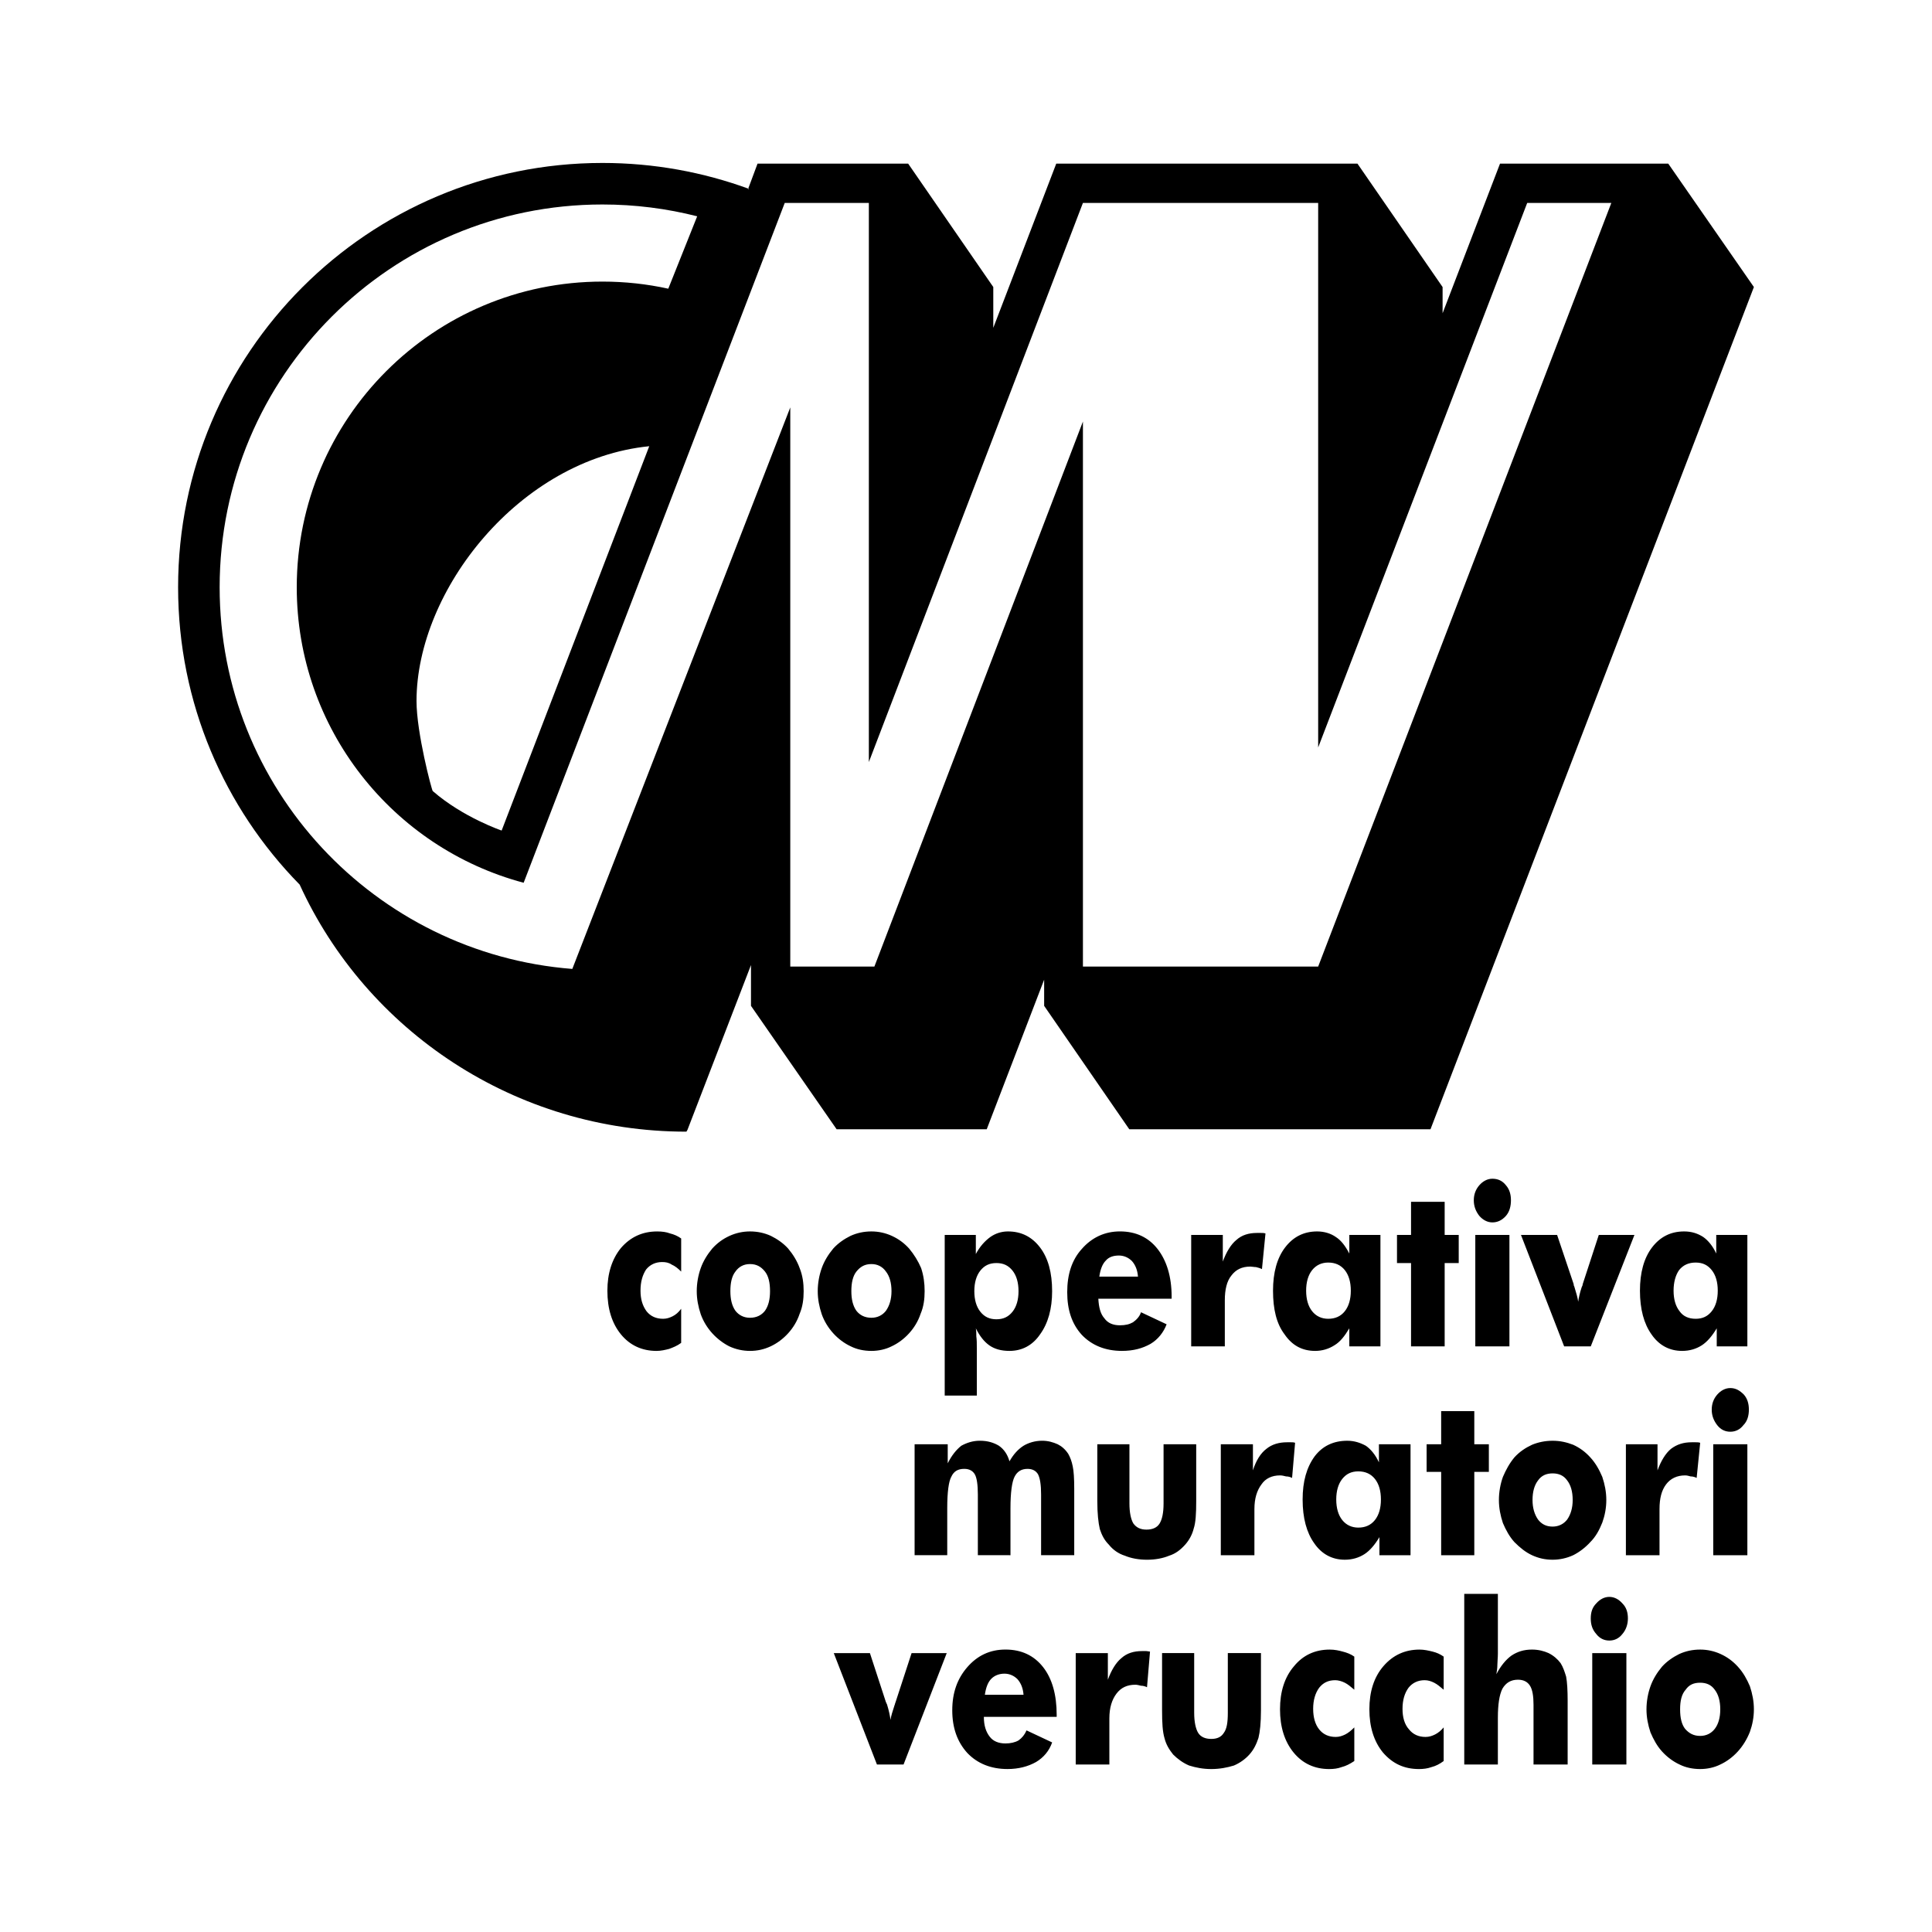
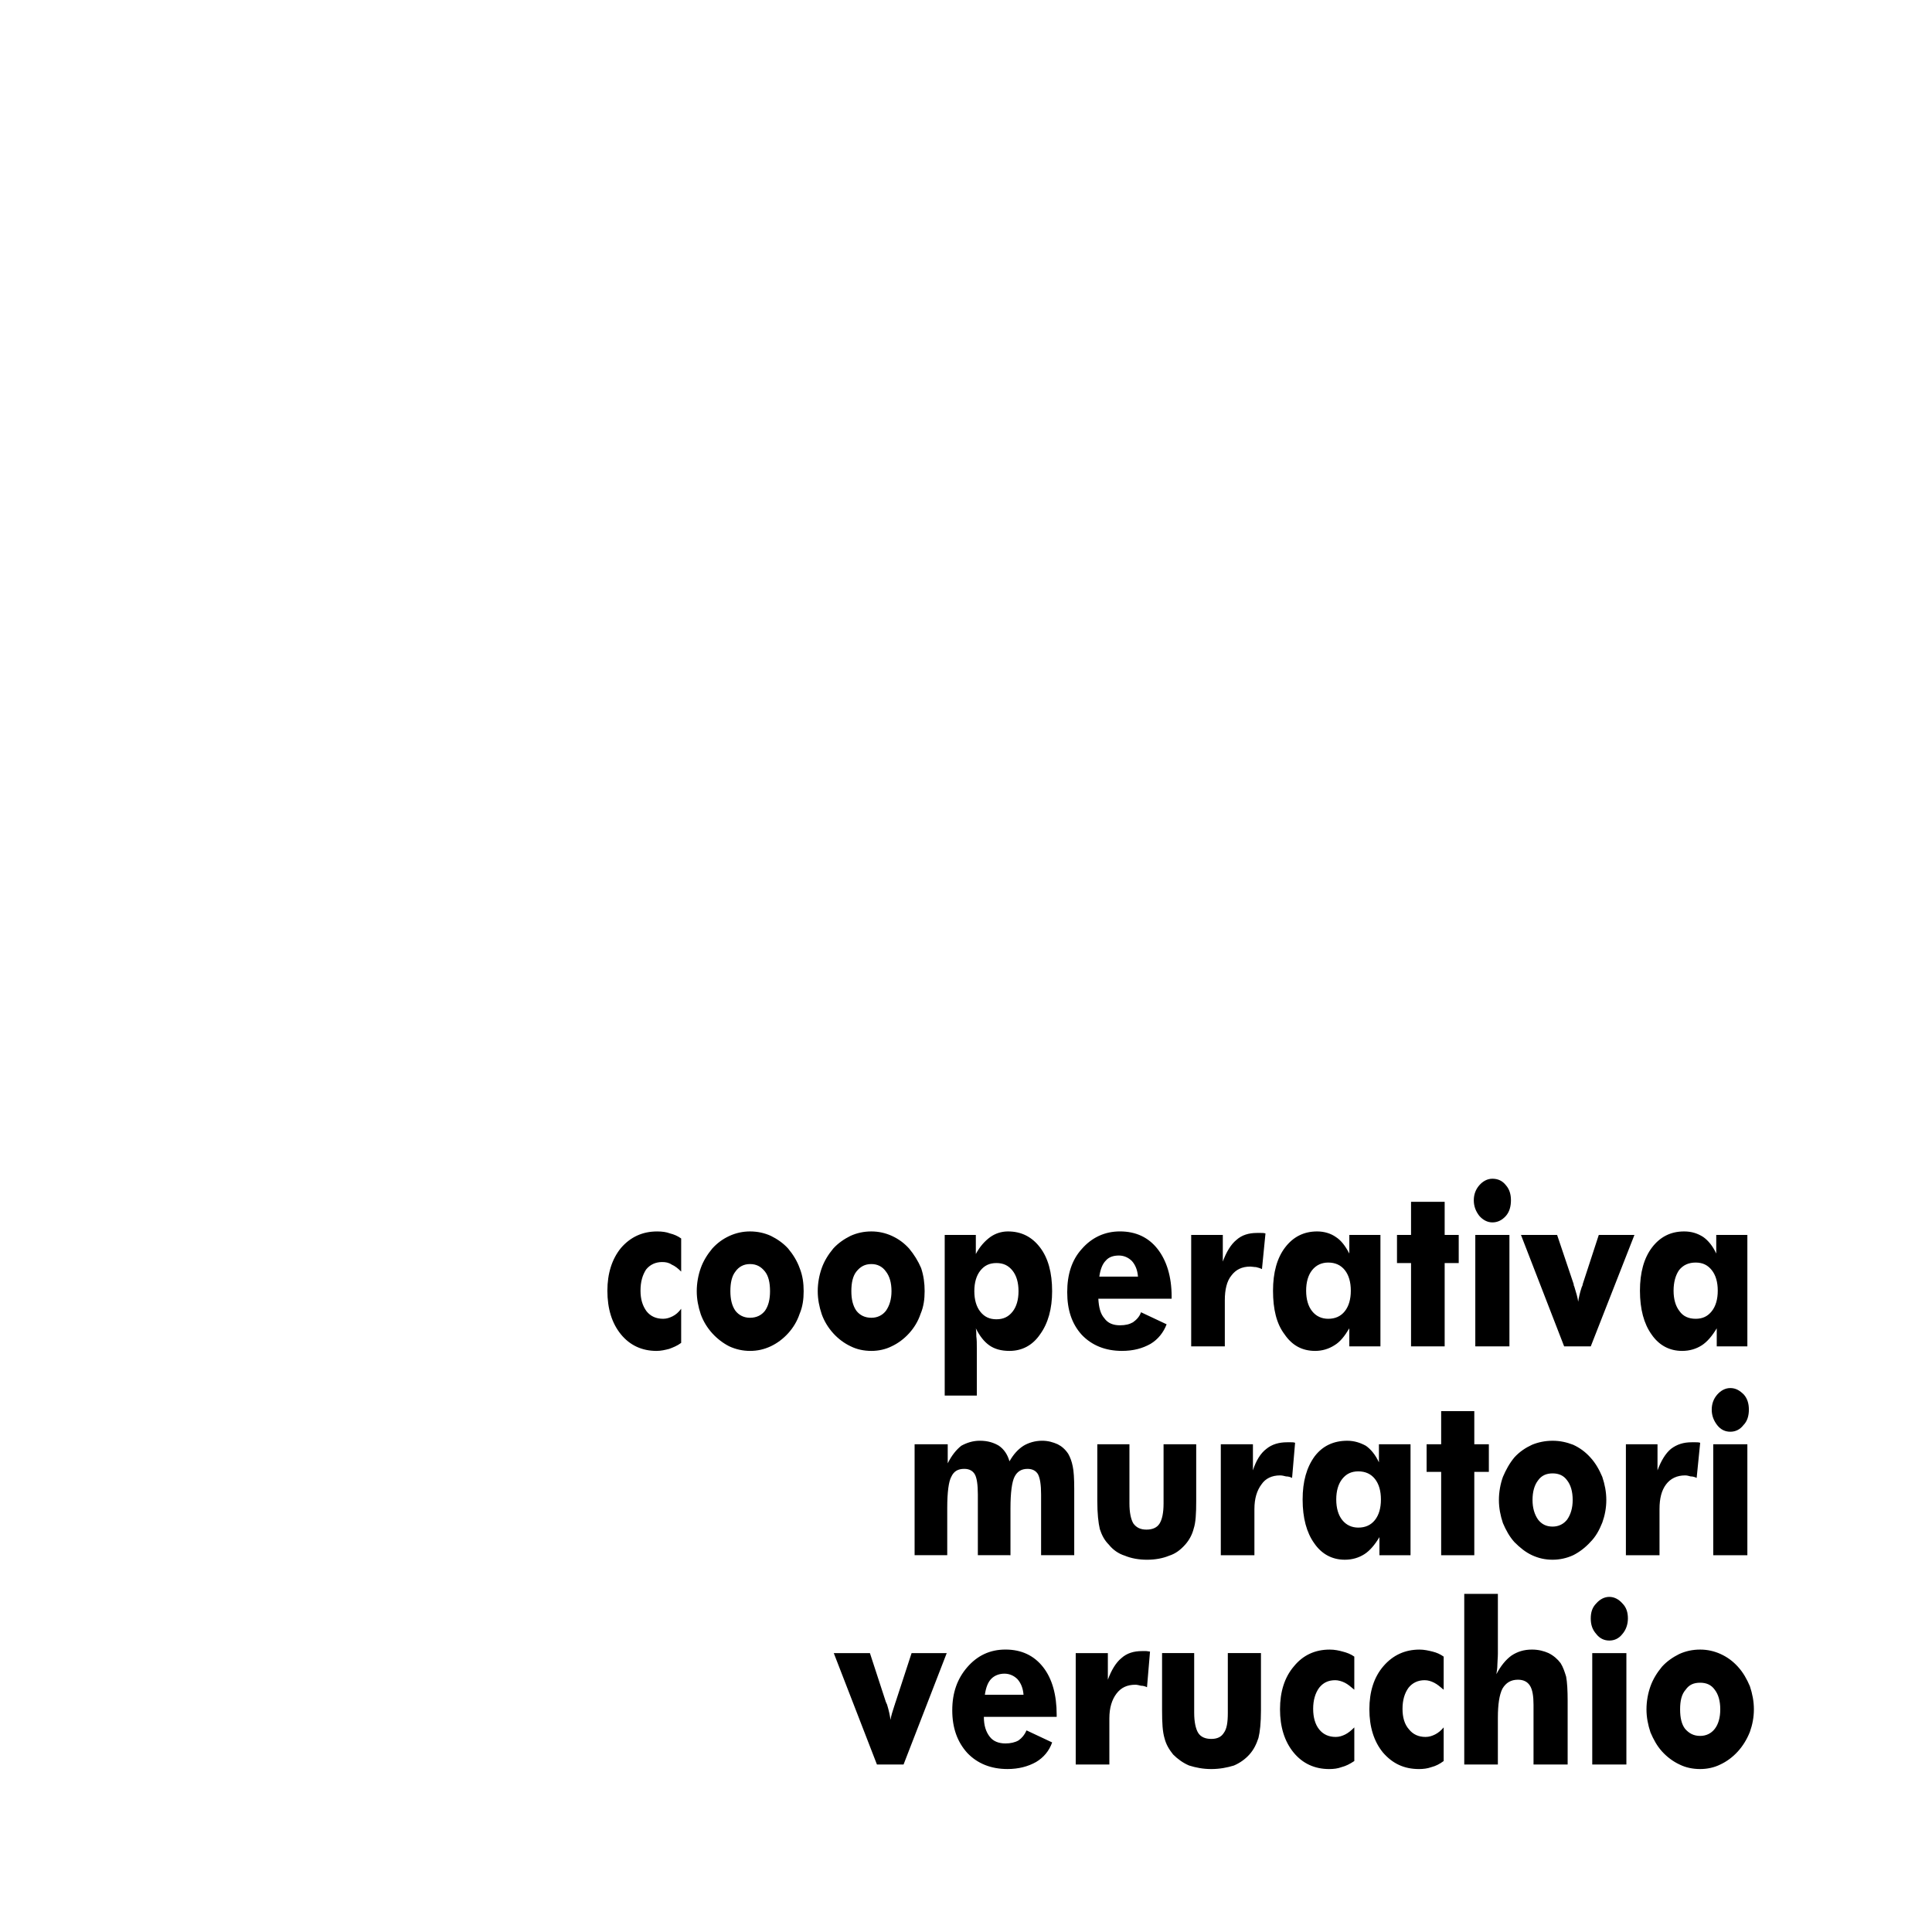
<svg xmlns="http://www.w3.org/2000/svg" version="1.0" id="Layer_1" x="0px" y="0px" width="192.756px" height="192.756px" viewBox="0 0 192.756 192.756" enable-background="new 0 0 192.756 192.756" xml:space="preserve">
  <g>
    <polygon fill-rule="evenodd" clip-rule="evenodd" fill="#FFFFFF" points="0,0 192.756,0 192.756,192.756 0,192.756 0,0  " />
-     <path fill-rule="evenodd" clip-rule="evenodd" d="M50.049,82.864l14.726-38.345C51.85,45.814,41.556,58.876,41.556,69.946   c0,3.158,1.517,8.887,1.618,8.976C46.197,81.559,50.049,82.864,50.049,82.864L50.049,82.864z M74.73,18.845   c-4.569-1.674-9.49-2.587-14.624-2.587c-23.382,0-42.337,18.955-42.337,42.337c0,11.553,4.627,22.025,12.13,29.665   c6.668,14.587,21.489,24.646,38.585,24.646l0.109-0.189l6.333-16.433v4.071l8.544,12.312h14.976l5.729-14.926v2.613l8.493,12.312   h30.053l32.265-84.028l-8.543-12.312h-16.786l-5.729,14.926v-2.613l-8.493-12.312h-30.053L99.1,32.708v-4.071l-8.493-12.312H75.58   l-0.955,2.563L74.73,18.845L74.73,18.845z" />
    <path fill-rule="evenodd" clip-rule="evenodd" fill="#FFFFFF" d="M52.245,88.072l26.049-67.827h0.552h7.84v55.784l21.358-55.784   h8.393h15.077v54.327l20.856-54.327h8.393l-29.249,76.188h-15.63h-1.558h-6.282V42.056L87.239,96.433h-0.553h-7.84V40.649   L57.1,96.67c-19.692-1.538-35.186-17.997-35.186-38.076c0-21.094,17.099-38.193,38.193-38.193c3.262,0,6.428,0.409,9.451,1.179   l-2.883,7.223c-2.115-0.465-4.313-0.709-6.568-0.709c-16.845,0-30.5,13.655-30.5,30.5C29.606,72.721,39.209,84.604,52.245,88.072   L52.245,88.072z" />
    <path fill-rule="evenodd" clip-rule="evenodd" d="M174.986,170.539c0,0.801-0.15,1.552-0.4,2.253   c-0.301,0.752-0.701,1.402-1.202,1.953s-1.102,1.002-1.753,1.302c-0.601,0.301-1.303,0.451-2.003,0.451   c-0.752,0-1.453-0.15-2.054-0.451c-0.651-0.3-1.252-0.751-1.753-1.302s-0.852-1.201-1.152-1.903c-0.25-0.751-0.4-1.502-0.4-2.303   c0-0.802,0.15-1.604,0.4-2.305c0.251-0.7,0.651-1.352,1.152-1.953c0.501-0.551,1.102-0.951,1.703-1.252   c0.65-0.301,1.352-0.451,2.104-0.451c0.7,0,1.402,0.15,2.054,0.451c0.65,0.301,1.201,0.701,1.702,1.252   c0.551,0.602,0.901,1.253,1.202,1.953C174.836,168.986,174.986,169.737,174.986,170.539L174.986,170.539z M171.631,170.539   c0-0.853-0.2-1.503-0.551-1.954c-0.351-0.5-0.852-0.7-1.452-0.7c-0.651,0-1.103,0.2-1.453,0.7c-0.4,0.451-0.551,1.102-0.551,1.954   c0,0.851,0.15,1.502,0.501,1.953c0.4,0.45,0.852,0.7,1.503,0.7c0.601,0,1.102-0.25,1.452-0.7   C171.431,172.041,171.631,171.39,171.631,170.539L171.631,170.539z M158.859,176.047V164.93h3.406v11.117H158.859L158.859,176.047z    M158.71,161.474c0-0.601,0.149-1.102,0.551-1.503c0.351-0.4,0.801-0.65,1.302-0.65s0.952,0.25,1.303,0.65   c0.4,0.401,0.551,0.902,0.551,1.503s-0.2,1.152-0.551,1.553c-0.351,0.451-0.802,0.651-1.303,0.651s-0.951-0.2-1.302-0.651   C158.859,162.575,158.71,162.074,158.71,161.474L158.71,161.474z M146.089,176.047V159.02h3.355v5.96c0,0.4-0.05,0.802-0.05,1.102   c0,0.351-0.05,0.651-0.101,0.952c0.451-0.852,0.952-1.453,1.503-1.854c0.601-0.4,1.252-0.602,2.053-0.602   c0.651,0,1.202,0.15,1.653,0.352c0.501,0.25,0.901,0.601,1.201,1.002c0.251,0.4,0.401,0.851,0.552,1.352   c0.101,0.551,0.15,1.353,0.15,2.403v6.36h-3.405v-5.959c0-0.852-0.101-1.503-0.352-1.903c-0.25-0.4-0.651-0.601-1.201-0.601   c-0.701,0-1.202,0.301-1.553,0.901c-0.301,0.601-0.451,1.552-0.451,2.904v4.657H146.089L146.089,176.047z M144.036,168.585   c-0.351-0.301-0.651-0.551-0.952-0.7c-0.301-0.151-0.601-0.251-0.951-0.251c-0.651,0-1.202,0.251-1.603,0.751   c-0.401,0.551-0.601,1.252-0.601,2.104s0.199,1.553,0.65,2.054c0.4,0.501,0.952,0.751,1.652,0.751c0.352,0,0.651-0.101,0.952-0.25   c0.301-0.15,0.601-0.4,0.852-0.701v3.355c-0.401,0.3-0.802,0.501-1.202,0.601c-0.401,0.15-0.852,0.2-1.252,0.2   c-1.503,0-2.654-0.551-3.605-1.652c-0.902-1.102-1.353-2.555-1.353-4.307c0-1.753,0.45-3.205,1.402-4.308   c0.951-1.102,2.153-1.653,3.605-1.653c0.451,0,0.901,0.101,1.302,0.201c0.401,0.1,0.752,0.25,1.103,0.501V168.585L144.036,168.585z    M135.121,168.585c-0.351-0.301-0.651-0.551-0.951-0.7c-0.301-0.151-0.651-0.251-0.952-0.251c-0.701,0-1.201,0.251-1.603,0.751   c-0.4,0.551-0.601,1.252-0.601,2.104s0.2,1.553,0.601,2.054c0.401,0.501,0.952,0.751,1.653,0.751c0.351,0,0.65-0.101,0.951-0.25   c0.301-0.15,0.601-0.4,0.901-0.701v3.355c-0.451,0.3-0.852,0.501-1.252,0.601c-0.4,0.15-0.802,0.2-1.252,0.2   c-1.452,0-2.654-0.551-3.556-1.652s-1.353-2.555-1.353-4.307c0-1.753,0.451-3.205,1.402-4.308c0.901-1.102,2.104-1.653,3.556-1.653   c0.501,0,0.952,0.101,1.303,0.201c0.4,0.1,0.801,0.25,1.151,0.501V168.585L135.121,168.585z M125.806,164.93v5.709   c0,1.252-0.1,2.153-0.25,2.755c-0.2,0.601-0.451,1.151-0.901,1.652c-0.401,0.451-0.952,0.852-1.553,1.103   c-0.65,0.199-1.402,0.35-2.254,0.35s-1.552-0.15-2.203-0.35c-0.602-0.251-1.152-0.651-1.603-1.103   c-0.401-0.501-0.701-1.001-0.852-1.603c-0.2-0.651-0.25-1.553-0.25-2.805v-5.709h3.204v5.959c0,0.901,0.151,1.604,0.401,2.004   s0.701,0.601,1.302,0.601s1.002-0.2,1.252-0.601c0.301-0.4,0.401-1.052,0.401-2.004v-5.959H125.806L125.806,164.93z    M107.325,176.047V164.93h3.206v2.654c0.351-0.952,0.801-1.703,1.352-2.153c0.552-0.501,1.252-0.702,2.054-0.702h0.401   c0.149,0,0.3,0.051,0.399,0.051l-0.3,3.556c-0.2-0.101-0.4-0.15-0.601-0.15c-0.201-0.05-0.401-0.1-0.552-0.1   c-0.851,0-1.452,0.3-1.903,0.901c-0.45,0.601-0.7,1.402-0.7,2.453v4.607H107.325L107.325,176.047z M105.423,171.29H98.16   c0,0.852,0.201,1.502,0.602,2.003c0.351,0.451,0.901,0.651,1.553,0.651c0.501,0,0.951-0.101,1.302-0.301   c0.351-0.25,0.601-0.551,0.802-1.001l2.554,1.201c-0.3,0.852-0.852,1.503-1.603,1.953c-0.801,0.451-1.753,0.701-2.854,0.701   c-1.652,0-3.005-0.551-4.007-1.603c-1.001-1.102-1.502-2.504-1.502-4.257s0.501-3.155,1.502-4.307   c1.002-1.152,2.254-1.754,3.807-1.754c1.603,0,2.854,0.602,3.756,1.754c0.901,1.151,1.353,2.754,1.353,4.758V171.29L105.423,171.29   z M102.117,169.086c-0.05-0.65-0.251-1.151-0.601-1.552c-0.351-0.352-0.802-0.552-1.303-0.552c-0.551,0-1.001,0.2-1.302,0.501   c-0.351,0.351-0.551,0.901-0.651,1.603H102.117L102.117,169.086z M87.493,176.047l-4.307-11.117h3.606l1.602,4.907   c0.05,0.051,0.05,0.15,0.1,0.2c0.201,0.652,0.301,1.152,0.351,1.554c0.05-0.352,0.201-0.852,0.401-1.453   c0.05-0.101,0.05-0.2,0.101-0.301l1.603-4.907h3.506l-4.308,11.117H87.493L87.493,176.047z M170.93,155.164v-11.069h3.405v11.069   H170.93L170.93,155.164z M170.779,140.64c0-0.601,0.2-1.102,0.551-1.503c0.352-0.4,0.802-0.65,1.303-0.65   c0.551,0,0.951,0.25,1.352,0.65c0.351,0.401,0.501,0.902,0.501,1.503s-0.15,1.151-0.551,1.553c-0.351,0.45-0.801,0.651-1.302,0.651   s-0.951-0.201-1.303-0.651C170.979,141.741,170.779,141.24,170.779,140.64L170.779,140.64z M162.216,155.164v-11.069h3.154v2.604   c0.352-0.951,0.802-1.702,1.353-2.153c0.602-0.451,1.253-0.65,2.054-0.65h0.4c0.15,0,0.301,0,0.451,0.05l-0.352,3.506   c-0.199-0.101-0.4-0.15-0.601-0.15c-0.2-0.051-0.351-0.101-0.551-0.101c-0.801,0-1.452,0.301-1.903,0.901   c-0.45,0.601-0.651,1.402-0.651,2.454v4.608H162.216L162.216,155.164z M160.262,149.654c0,0.801-0.149,1.553-0.4,2.254   c-0.3,0.751-0.65,1.401-1.202,1.953c-0.5,0.551-1.102,1.002-1.702,1.303c-0.651,0.3-1.353,0.45-2.054,0.45   c-0.751,0-1.402-0.15-2.054-0.45c-0.65-0.301-1.201-0.752-1.752-1.303c-0.501-0.552-0.852-1.202-1.152-1.903   c-0.25-0.751-0.4-1.503-0.4-2.304c0-0.802,0.15-1.603,0.4-2.304c0.301-0.701,0.651-1.353,1.152-1.953   c0.501-0.551,1.102-0.951,1.752-1.252c0.602-0.25,1.303-0.401,2.054-0.401s1.402,0.151,2.054,0.401   c0.65,0.301,1.202,0.701,1.702,1.252c0.552,0.601,0.902,1.252,1.202,1.953C160.112,148.102,160.262,148.853,160.262,149.654   L160.262,149.654z M156.907,149.654c0-0.852-0.2-1.502-0.551-1.953c-0.352-0.501-0.853-0.701-1.453-0.701s-1.102,0.2-1.452,0.701   c-0.351,0.451-0.551,1.102-0.551,1.953c0,0.801,0.2,1.452,0.551,1.953c0.351,0.451,0.802,0.701,1.452,0.701   c0.601,0,1.102-0.25,1.453-0.701C156.707,151.106,156.907,150.455,156.907,149.654L156.907,149.654z M143.785,155.164v-8.314   h-1.452v-2.755h1.452v-3.305h3.306v3.305h1.452v2.755h-1.452v8.314H143.785L143.785,155.164z M140.729,144.095v11.069h-3.104   v-1.804c-0.45,0.751-0.951,1.353-1.502,1.703c-0.552,0.351-1.202,0.551-1.953,0.551c-1.252,0-2.305-0.551-3.056-1.653   c-0.751-1.051-1.151-2.504-1.151-4.356c0-1.803,0.4-3.205,1.202-4.308c0.801-1.052,1.902-1.553,3.255-1.553   c0.701,0,1.303,0.201,1.854,0.501c0.501,0.351,0.951,0.901,1.302,1.653v-1.804H140.729L140.729,144.095z M137.775,149.604   c0-0.852-0.2-1.553-0.601-2.054c-0.4-0.5-0.952-0.751-1.653-0.751s-1.201,0.251-1.603,0.751c-0.4,0.501-0.601,1.202-0.601,2.054   c0,0.851,0.2,1.553,0.601,2.054c0.401,0.5,0.952,0.751,1.603,0.751c0.701,0,1.253-0.251,1.653-0.751   C137.575,151.157,137.775,150.455,137.775,149.604L137.775,149.604z M121.8,155.164v-11.069h3.205v2.604   c0.301-0.951,0.751-1.702,1.352-2.153c0.552-0.451,1.253-0.65,2.054-0.65h0.4c0.15,0,0.251,0,0.401,0.05l-0.301,3.506   c-0.2-0.101-0.4-0.15-0.602-0.15c-0.2-0.051-0.4-0.101-0.601-0.101c-0.801,0-1.452,0.301-1.853,0.901   c-0.451,0.601-0.702,1.402-0.702,2.454v4.608H121.8L121.8,155.164z M119.346,144.095v5.66c0,1.252-0.05,2.153-0.251,2.754   c-0.149,0.602-0.45,1.152-0.852,1.603c-0.45,0.502-0.951,0.901-1.603,1.103c-0.601,0.25-1.353,0.4-2.203,0.4   c-0.852,0-1.603-0.15-2.203-0.4c-0.651-0.201-1.202-0.601-1.603-1.103c-0.451-0.45-0.702-0.951-0.901-1.552   c-0.151-0.651-0.251-1.553-0.251-2.805v-5.66h3.205v5.91c0,0.901,0.15,1.603,0.4,2.003c0.301,0.401,0.701,0.602,1.303,0.602   c0.601,0,1.052-0.2,1.302-0.602c0.251-0.4,0.4-1.051,0.4-2.003v-5.91H119.346L119.346,144.095z M103.87,155.164v-6.061   c0-0.951-0.101-1.603-0.301-2.003c-0.2-0.351-0.551-0.551-1.052-0.551c-0.651,0-1.051,0.3-1.302,0.801   c-0.25,0.501-0.4,1.553-0.4,3.104v4.709H97.56v-6.061c0-0.951-0.1-1.652-0.3-2.003c-0.201-0.351-0.551-0.551-1.052-0.551   c-0.651,0-1.052,0.25-1.302,0.801c-0.25,0.451-0.4,1.502-0.4,3.104v4.709H91.25v-11.069h3.305v1.903   c0.401-0.801,0.852-1.352,1.353-1.753c0.551-0.3,1.151-0.501,1.853-0.501c0.802,0,1.402,0.201,1.903,0.501   c0.501,0.351,0.852,0.852,1.052,1.553c0.401-0.701,0.852-1.202,1.402-1.553c0.501-0.3,1.151-0.501,1.854-0.501   c0.601,0,1.102,0.151,1.552,0.351c0.401,0.201,0.752,0.501,1.052,0.952c0.2,0.351,0.351,0.751,0.451,1.252   c0.1,0.451,0.15,1.202,0.15,2.254v0.25v6.361H103.87L103.87,155.164z M174.335,123.211v11.118h-3.055v-1.803   c-0.45,0.751-0.952,1.353-1.503,1.703s-1.201,0.551-1.953,0.551c-1.251,0-2.304-0.551-3.055-1.652   c-0.751-1.052-1.151-2.505-1.151-4.357c0-1.803,0.4-3.255,1.201-4.308c0.802-1.052,1.854-1.603,3.206-1.603   c0.751,0,1.352,0.2,1.902,0.551c0.501,0.352,0.952,0.902,1.303,1.653v-1.854H174.335L174.335,123.211z M171.381,128.771   c0-0.852-0.2-1.553-0.602-2.054c-0.4-0.501-0.901-0.751-1.603-0.751s-1.252,0.25-1.652,0.751c-0.351,0.501-0.551,1.202-0.551,2.054   c0,0.851,0.2,1.552,0.601,2.053c0.351,0.501,0.901,0.752,1.603,0.752s1.202-0.251,1.603-0.752   C171.181,130.322,171.381,129.621,171.381,128.771L171.381,128.771z M156.056,134.329l-4.308-11.118h3.606l1.652,4.908   c0,0.05,0,0.15,0.05,0.2c0.201,0.651,0.351,1.152,0.401,1.553c0.05-0.351,0.149-0.852,0.351-1.452c0.05-0.101,0.1-0.2,0.1-0.301   l1.603-4.908h3.557l-4.357,11.118H156.056L156.056,134.329z M147.191,134.329v-11.118h3.405v11.118H147.191L147.191,134.329z    M147.041,119.756c0-0.602,0.2-1.102,0.551-1.503c0.351-0.4,0.801-0.651,1.302-0.651c0.551,0,1.002,0.201,1.353,0.651   c0.351,0.401,0.501,0.901,0.501,1.503c0,0.601-0.15,1.152-0.501,1.552c-0.4,0.451-0.852,0.651-1.353,0.651s-0.951-0.25-1.302-0.651   C147.241,120.857,147.041,120.356,147.041,119.756L147.041,119.756z M140.78,134.329v-8.313h-1.402v-2.805h1.402v-3.306h3.355   v3.306h1.402v2.805h-1.402v8.313H140.78L140.78,134.329z M137.726,123.211v11.118h-3.105v-1.803   c-0.45,0.751-0.901,1.353-1.502,1.703c-0.551,0.351-1.202,0.551-1.903,0.551c-1.303,0-2.304-0.551-3.055-1.652   c-0.802-1.052-1.152-2.505-1.152-4.357c0-1.803,0.4-3.255,1.202-4.308c0.802-1.052,1.854-1.603,3.205-1.603   c0.701,0,1.353,0.2,1.854,0.551c0.551,0.352,0.951,0.902,1.352,1.653v-1.854H137.726L137.726,123.211z M134.771,128.771   c0-0.852-0.2-1.553-0.601-2.054s-0.952-0.751-1.653-0.751c-0.651,0-1.202,0.25-1.603,0.751s-0.601,1.202-0.601,2.054   c0,0.851,0.2,1.552,0.601,2.053s0.951,0.752,1.603,0.752c0.701,0,1.253-0.251,1.653-0.752S134.771,129.621,134.771,128.771   L134.771,128.771z M118.845,134.329v-11.118H122v2.654c0.351-0.951,0.801-1.703,1.352-2.153c0.552-0.501,1.252-0.701,2.054-0.701   h0.4c0.15,0,0.301,0,0.451,0.05l-0.351,3.557c-0.2-0.101-0.4-0.15-0.601-0.201c-0.201,0-0.401-0.05-0.552-0.05   c-0.851,0-1.452,0.301-1.903,0.901c-0.45,0.551-0.65,1.402-0.65,2.454v4.607H118.845L118.845,134.329z M116.892,129.571h-7.312   c0.051,0.852,0.201,1.503,0.602,1.953c0.351,0.501,0.901,0.701,1.552,0.701c0.552,0,0.952-0.1,1.303-0.3   c0.351-0.251,0.65-0.552,0.802-1.002l2.554,1.202c-0.301,0.801-0.852,1.503-1.603,1.953c-0.802,0.45-1.703,0.701-2.854,0.701   c-1.653,0-3.005-0.551-4.007-1.603c-1.002-1.102-1.453-2.504-1.453-4.257s0.451-3.206,1.453-4.308   c1.002-1.151,2.304-1.753,3.806-1.753c1.603,0,2.855,0.602,3.757,1.753c0.901,1.152,1.402,2.755,1.402,4.758V129.571   L116.892,129.571z M113.536,127.368c-0.051-0.651-0.251-1.152-0.602-1.553c-0.351-0.351-0.801-0.551-1.302-0.551   c-0.551,0-1.001,0.15-1.302,0.501c-0.351,0.351-0.551,0.901-0.651,1.603H113.536L113.536,127.368z M94.254,139.237v-16.026h3.105   v1.903c0.4-0.751,0.901-1.302,1.452-1.703c0.501-0.351,1.103-0.551,1.753-0.551c1.353,0,2.404,0.551,3.205,1.603   c0.802,1.053,1.202,2.505,1.202,4.357c0,1.753-0.4,3.205-1.202,4.308c-0.751,1.102-1.803,1.652-3.055,1.652   c-0.852,0-1.502-0.2-2.004-0.551c-0.5-0.351-0.951-0.901-1.352-1.703c0.05,0.25,0.05,0.501,0.05,0.802   c0.05,0.351,0.05,0.7,0.05,1.201v4.708H94.254L94.254,139.237z M97.209,128.82c0,0.852,0.201,1.553,0.602,2.053   c0.4,0.501,0.9,0.752,1.603,0.752c0.701,0,1.201-0.251,1.603-0.752c0.4-0.5,0.601-1.201,0.601-2.053s-0.2-1.553-0.601-2.054   c-0.401-0.501-0.901-0.751-1.603-0.751c-0.702,0-1.202,0.25-1.603,0.751C97.41,127.268,97.209,127.969,97.209,128.82L97.209,128.82   z M92.251,128.82c0,0.801-0.101,1.553-0.401,2.254c-0.25,0.751-0.651,1.402-1.152,1.953c-0.5,0.551-1.102,1.001-1.753,1.302   c-0.601,0.301-1.302,0.451-2.003,0.451c-0.751,0-1.453-0.15-2.053-0.451c-0.651-0.301-1.252-0.751-1.753-1.302   c-0.5-0.551-0.901-1.202-1.151-1.903c-0.25-0.751-0.4-1.503-0.4-2.304s0.15-1.603,0.4-2.304s0.651-1.353,1.151-1.953   c0.501-0.551,1.102-0.952,1.703-1.252c0.651-0.301,1.353-0.451,2.104-0.451c0.701,0,1.402,0.15,2.053,0.451   c0.651,0.3,1.202,0.701,1.703,1.252c0.501,0.601,0.902,1.252,1.202,1.953C92.151,127.268,92.251,128.02,92.251,128.82   L92.251,128.82z M88.945,128.82c0-0.852-0.2-1.503-0.551-1.953c-0.35-0.501-0.852-0.751-1.452-0.751   c-0.651,0-1.102,0.25-1.502,0.751c-0.351,0.45-0.501,1.102-0.501,1.953c0,0.801,0.15,1.452,0.501,1.953   c0.351,0.451,0.852,0.701,1.502,0.701c0.601,0,1.102-0.25,1.452-0.701C88.745,130.272,88.945,129.621,88.945,128.82L88.945,128.82z    M80.181,128.82c0,0.801-0.1,1.553-0.4,2.254c-0.25,0.751-0.651,1.402-1.152,1.953s-1.102,1.001-1.753,1.302   c-0.651,0.301-1.302,0.451-2.054,0.451c-0.701,0-1.401-0.15-2.053-0.451c-0.601-0.301-1.202-0.751-1.703-1.302   s-0.901-1.202-1.152-1.903c-0.25-0.751-0.4-1.503-0.4-2.304s0.15-1.603,0.4-2.304s0.651-1.353,1.152-1.953   c0.501-0.551,1.052-0.952,1.703-1.252c0.652-0.301,1.353-0.451,2.053-0.451c0.751,0,1.453,0.15,2.104,0.451   c0.601,0.3,1.202,0.701,1.703,1.252c0.501,0.601,0.901,1.252,1.152,1.953C80.082,127.268,80.181,128.02,80.181,128.82   L80.181,128.82z M76.826,128.82c0-0.852-0.151-1.503-0.501-1.953c-0.4-0.501-0.852-0.751-1.503-0.751   c-0.601,0-1.102,0.25-1.452,0.751c-0.351,0.45-0.501,1.102-0.501,1.953c0,0.801,0.15,1.452,0.501,1.953   c0.351,0.451,0.852,0.701,1.452,0.701c0.651,0,1.152-0.25,1.503-0.701C76.675,130.272,76.826,129.621,76.826,128.82L76.826,128.82z    M67.961,126.867c-0.3-0.301-0.601-0.551-0.951-0.701c-0.3-0.2-0.601-0.251-0.952-0.251c-0.651,0-1.202,0.251-1.603,0.752   c-0.35,0.551-0.551,1.202-0.551,2.104c0,0.851,0.201,1.502,0.601,2.053c0.4,0.501,0.952,0.752,1.653,0.752   c0.35,0,0.651-0.101,0.951-0.251s0.601-0.4,0.851-0.751v3.405c-0.4,0.301-0.801,0.451-1.201,0.602c-0.401,0.1-0.802,0.2-1.252,0.2   c-1.452,0-2.654-0.551-3.556-1.652c-0.901-1.103-1.352-2.555-1.352-4.357c0-1.703,0.451-3.155,1.352-4.258   c0.951-1.102,2.154-1.652,3.606-1.652c0.5,0,0.901,0.051,1.302,0.2c0.401,0.101,0.751,0.251,1.102,0.501V126.867L67.961,126.867z" />
  </g>
</svg>